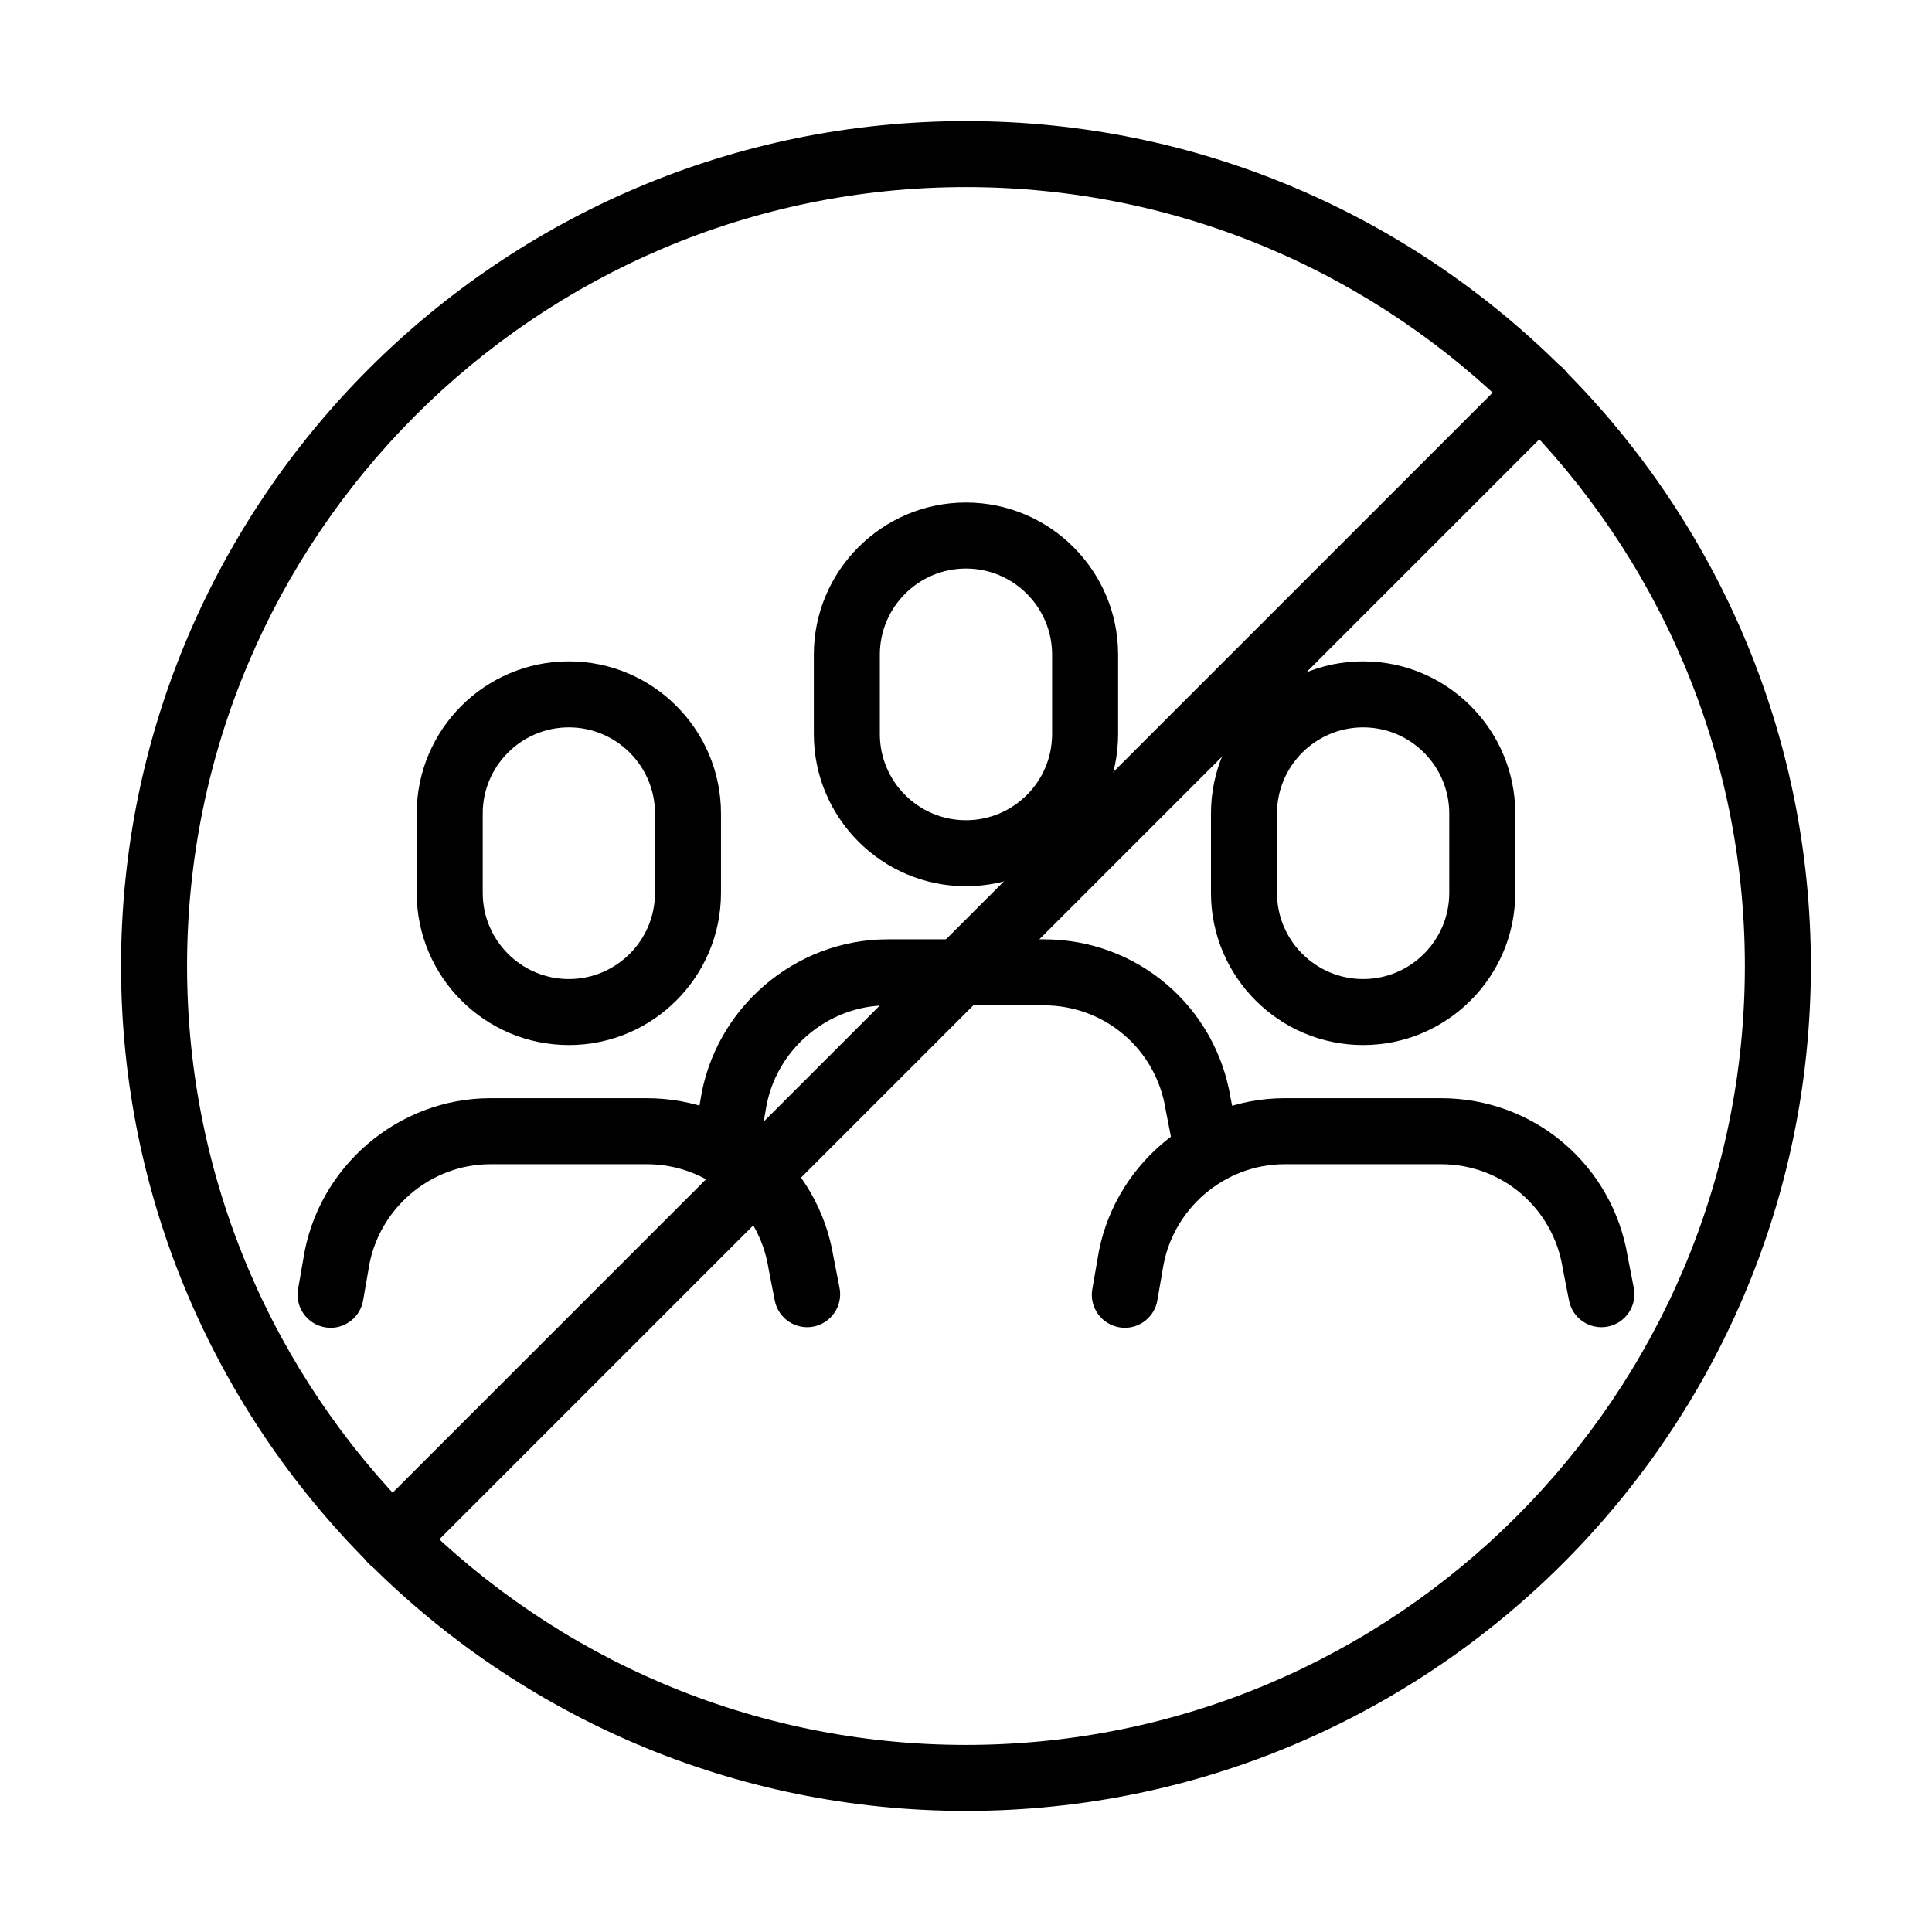
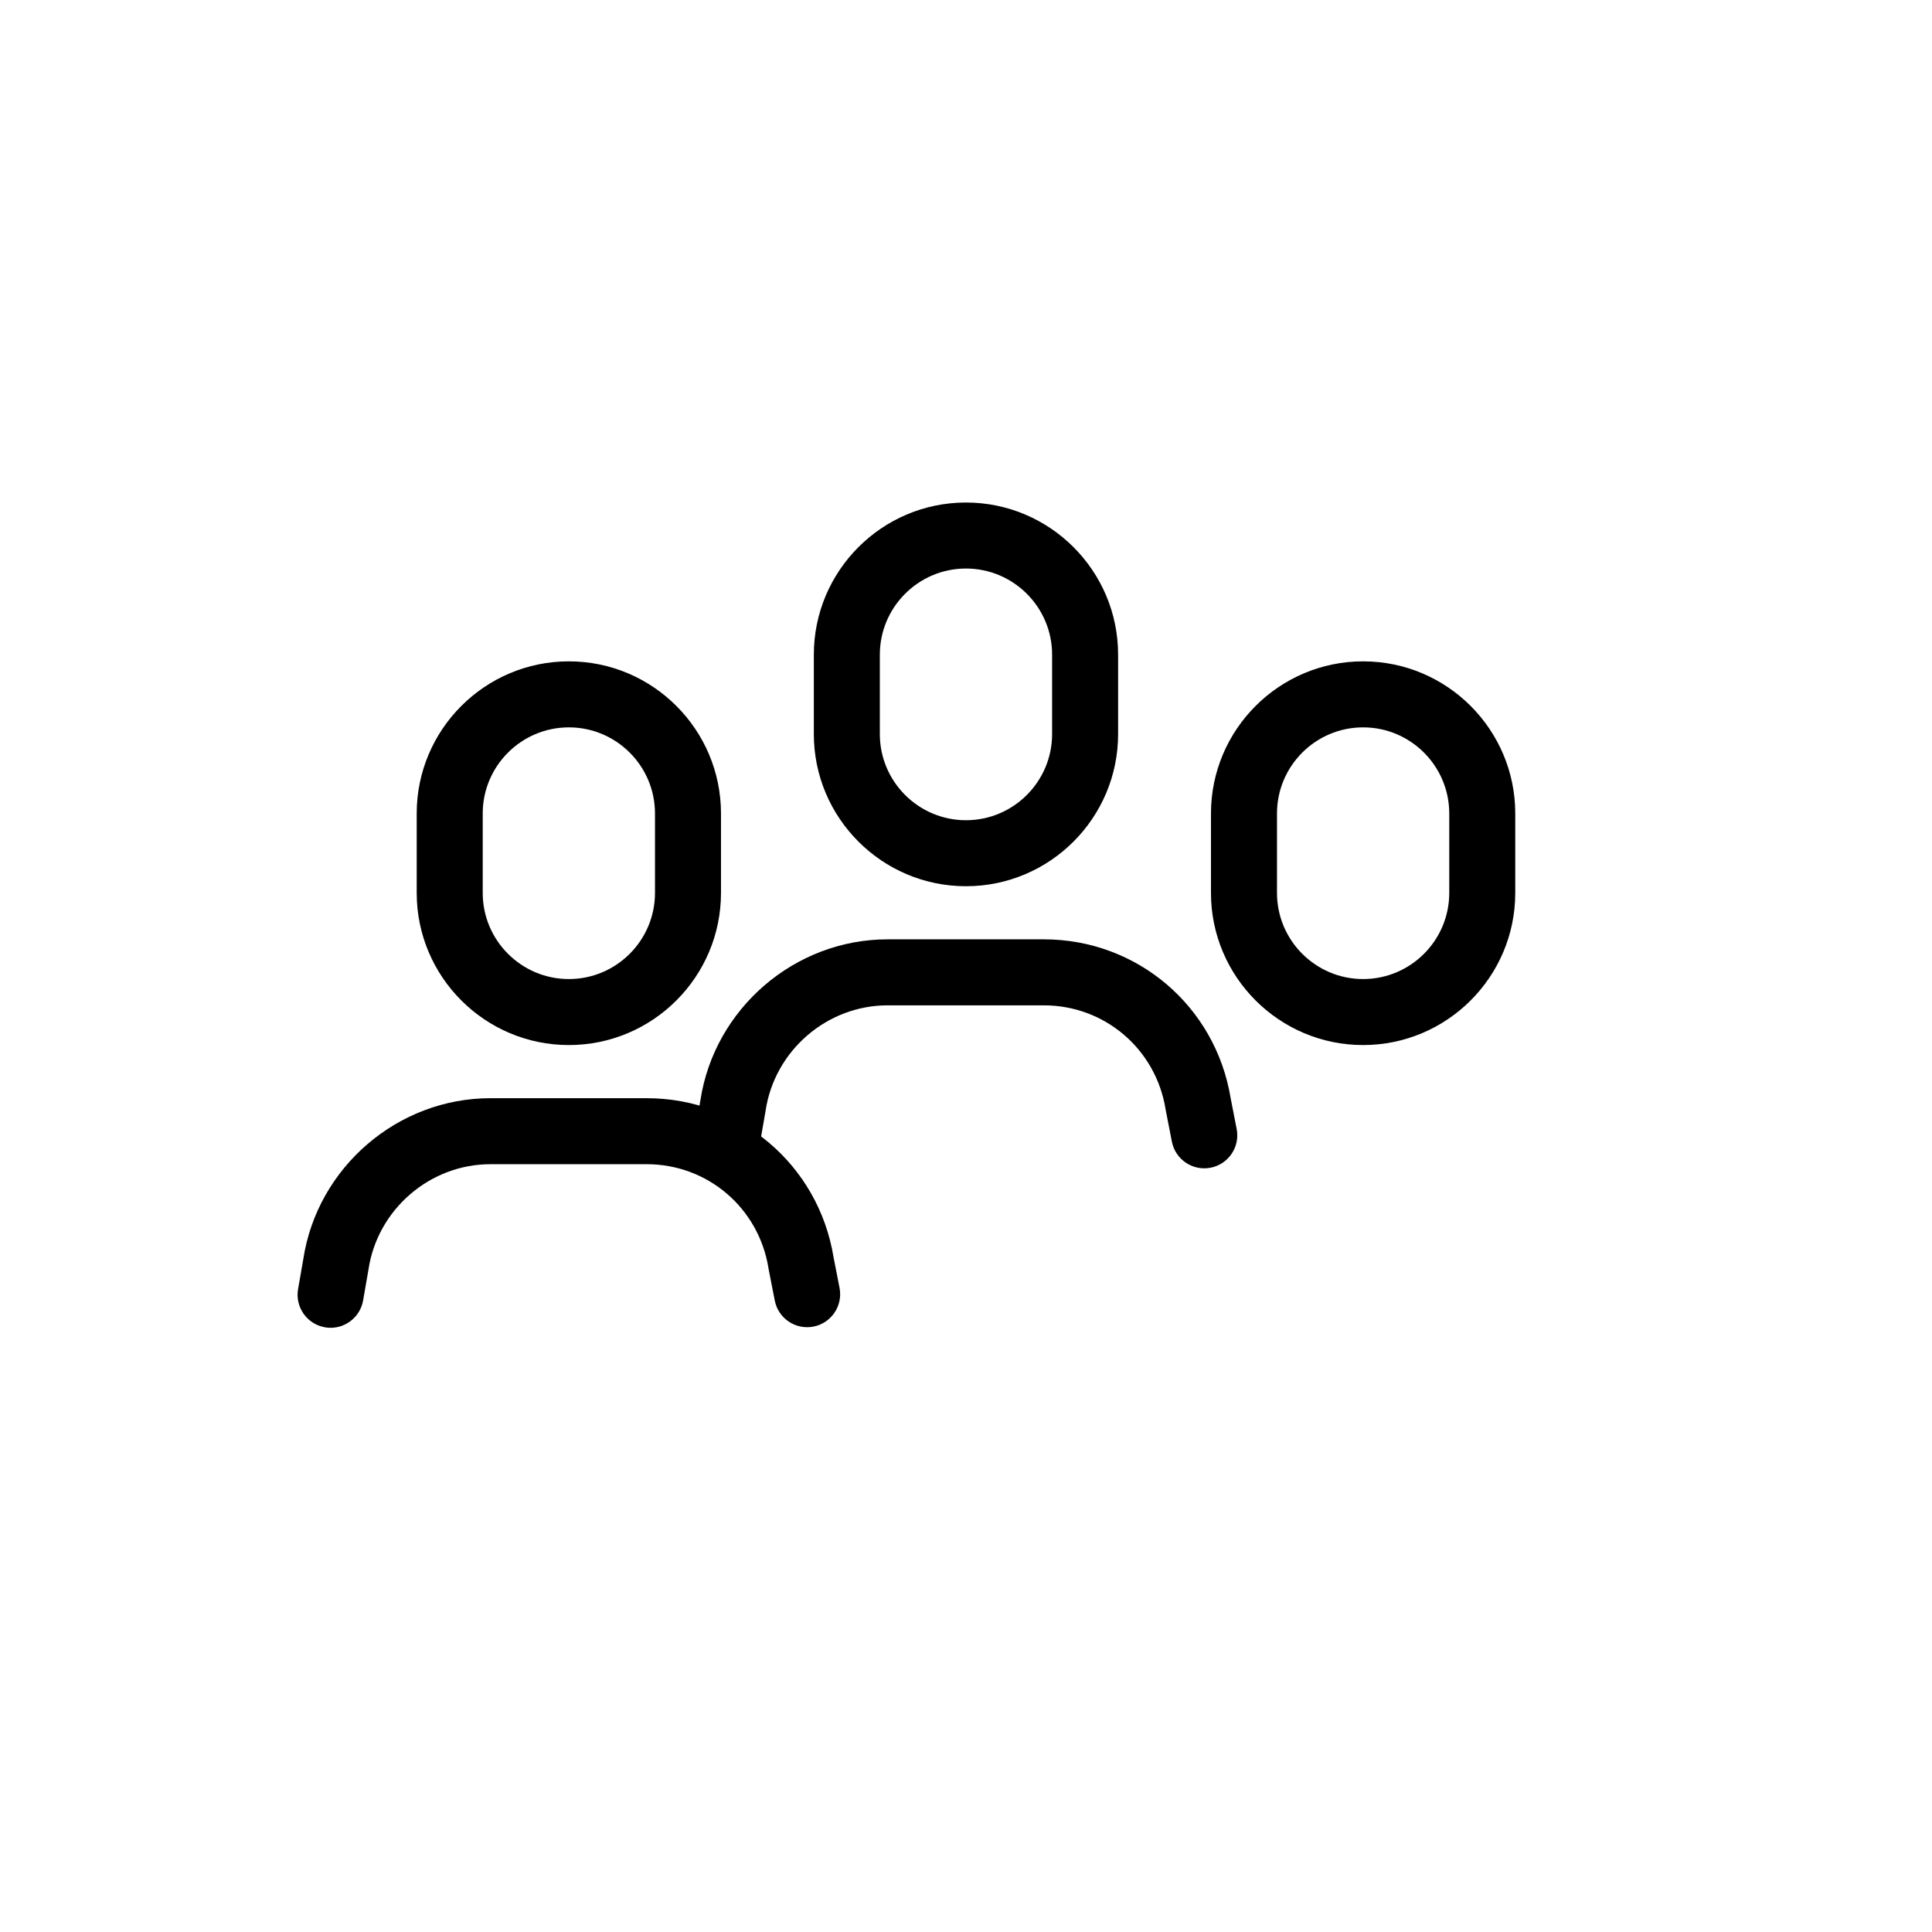
<svg xmlns="http://www.w3.org/2000/svg" fill="#000000" width="800px" height="800px" version="1.1" viewBox="144 144 512 512">
  <g>
    <path d="m336.86 453.78c-0.496 0-1-0.043-1.504-0.133-4.762-0.824-7.949-5.356-7.125-10.113l1.375-7.906c3.699-24.348 25-42.695 49.598-42.695h41.43c24.707 0 45.504 17.703 49.504 42.109l1.59 8.152c0.926 4.742-2.164 9.336-6.906 10.262-4.742 0.926-9.336-2.164-10.262-6.906l-1.617-8.289c-0.02-0.098-0.039-0.191-0.051-0.289-2.57-15.961-16.137-27.547-32.258-27.547h-41.43c-16.039 0-29.93 11.992-32.312 27.895-0.008 0.066-0.023 0.133-0.031 0.199l-1.391 8.004c-0.738 4.258-4.434 7.258-8.609 7.258z" />
    <path d="m231.62 495.88c-0.496 0-1-0.043-1.504-0.133-4.762-0.824-7.949-5.356-7.125-10.113l1.375-7.906c3.699-24.348 25-42.695 49.594-42.695h41.434c24.707 0 45.5 17.703 49.5 42.109l1.594 8.156c0.926 4.738-2.164 9.332-6.906 10.262-4.742 0.922-9.336-2.164-10.262-6.91l-1.621-8.289c-0.02-0.098-0.035-0.191-0.047-0.289-2.57-15.961-16.137-27.547-32.258-27.547h-41.43c-16.039 0-29.93 11.992-32.312 27.898-0.012 0.066-0.023 0.133-0.031 0.199l-1.391 8.004c-0.742 4.25-4.438 7.254-8.609 7.254z" />
-     <path d="m442.1 495.88c-0.496 0-0.996-0.043-1.504-0.133-4.762-0.824-7.949-5.356-7.121-10.113l1.371-7.906c3.699-24.348 25-42.695 49.598-42.695h41.43c24.711 0 45.504 17.703 49.504 42.109l1.59 8.156c0.926 4.738-2.164 9.332-6.902 10.262-4.746 0.922-9.34-2.164-10.262-6.91l-1.621-8.289c-0.02-0.098-0.035-0.191-0.051-0.289-2.57-15.961-16.133-27.547-32.254-27.547h-41.438c-16.039 0-29.926 11.992-32.309 27.898-0.012 0.066-0.023 0.133-0.035 0.199l-1.387 8.004c-0.738 4.25-4.434 7.254-8.609 7.254z" />
-     <path d="m399.99 623.91c-123.46 0-223.91-100.45-223.91-223.91 0-123.46 100.45-223.91 223.91-223.91 123.46 0 223.91 100.45 223.91 223.91 0 123.47-100.45 223.91-223.91 223.91zm0-430.33c-113.82 0-206.42 92.602-206.42 206.42 0 113.82 92.602 206.42 206.42 206.42 113.82 0 206.42-92.598 206.42-206.42 0-113.82-92.598-206.42-206.42-206.42z" />
-     <path d="m247.85 560.89c-2.238 0-4.477-0.852-6.184-2.559-3.418-3.418-3.418-8.957 0-12.371l304.29-304.29c3.41-3.414 8.953-3.414 12.367 0 3.414 3.418 3.414 8.957 0 12.371l-304.29 304.29c-1.707 1.703-3.945 2.559-6.184 2.559z" />
    <path d="m399.99 378.86c-22.23 0-40.316-18.09-40.316-40.32v-21.047c0-22.234 18.086-40.32 40.316-40.32 22.234 0 40.32 18.086 40.32 40.32v21.047c0 22.23-18.086 40.32-40.32 40.32zm0-84.195c-12.586 0-22.824 10.242-22.824 22.828v21.047c0 12.586 10.238 22.828 22.824 22.828 12.586 0 22.828-10.242 22.828-22.828v-21.047c0-12.586-10.238-22.828-22.828-22.828z" />
    <path d="m294.75 420.95c-22.23 0-40.32-18.086-40.32-40.32v-21.047c0-22.234 18.09-40.32 40.32-40.32 22.234 0 40.32 18.086 40.32 40.32v21.047c0 22.234-18.086 40.32-40.32 40.32zm0-84.191c-12.586 0-22.824 10.238-22.824 22.824v21.051c0 12.586 10.238 22.824 22.824 22.824s22.828-10.238 22.828-22.824v-21.051c0-12.586-10.238-22.824-22.828-22.824z" />
    <path d="m505.24 420.95c-22.23 0-40.32-18.086-40.32-40.32v-21.047c0-22.234 18.09-40.32 40.32-40.32 22.234 0 40.32 18.086 40.32 40.32v21.047c0 22.234-18.09 40.32-40.32 40.32zm0-84.191c-12.586 0-22.824 10.238-22.824 22.824v21.051c0 12.586 10.238 22.824 22.824 22.824 12.586 0 22.828-10.238 22.828-22.824v-21.051c-0.004-12.586-10.242-22.824-22.828-22.824z" />
  </g>
</svg>